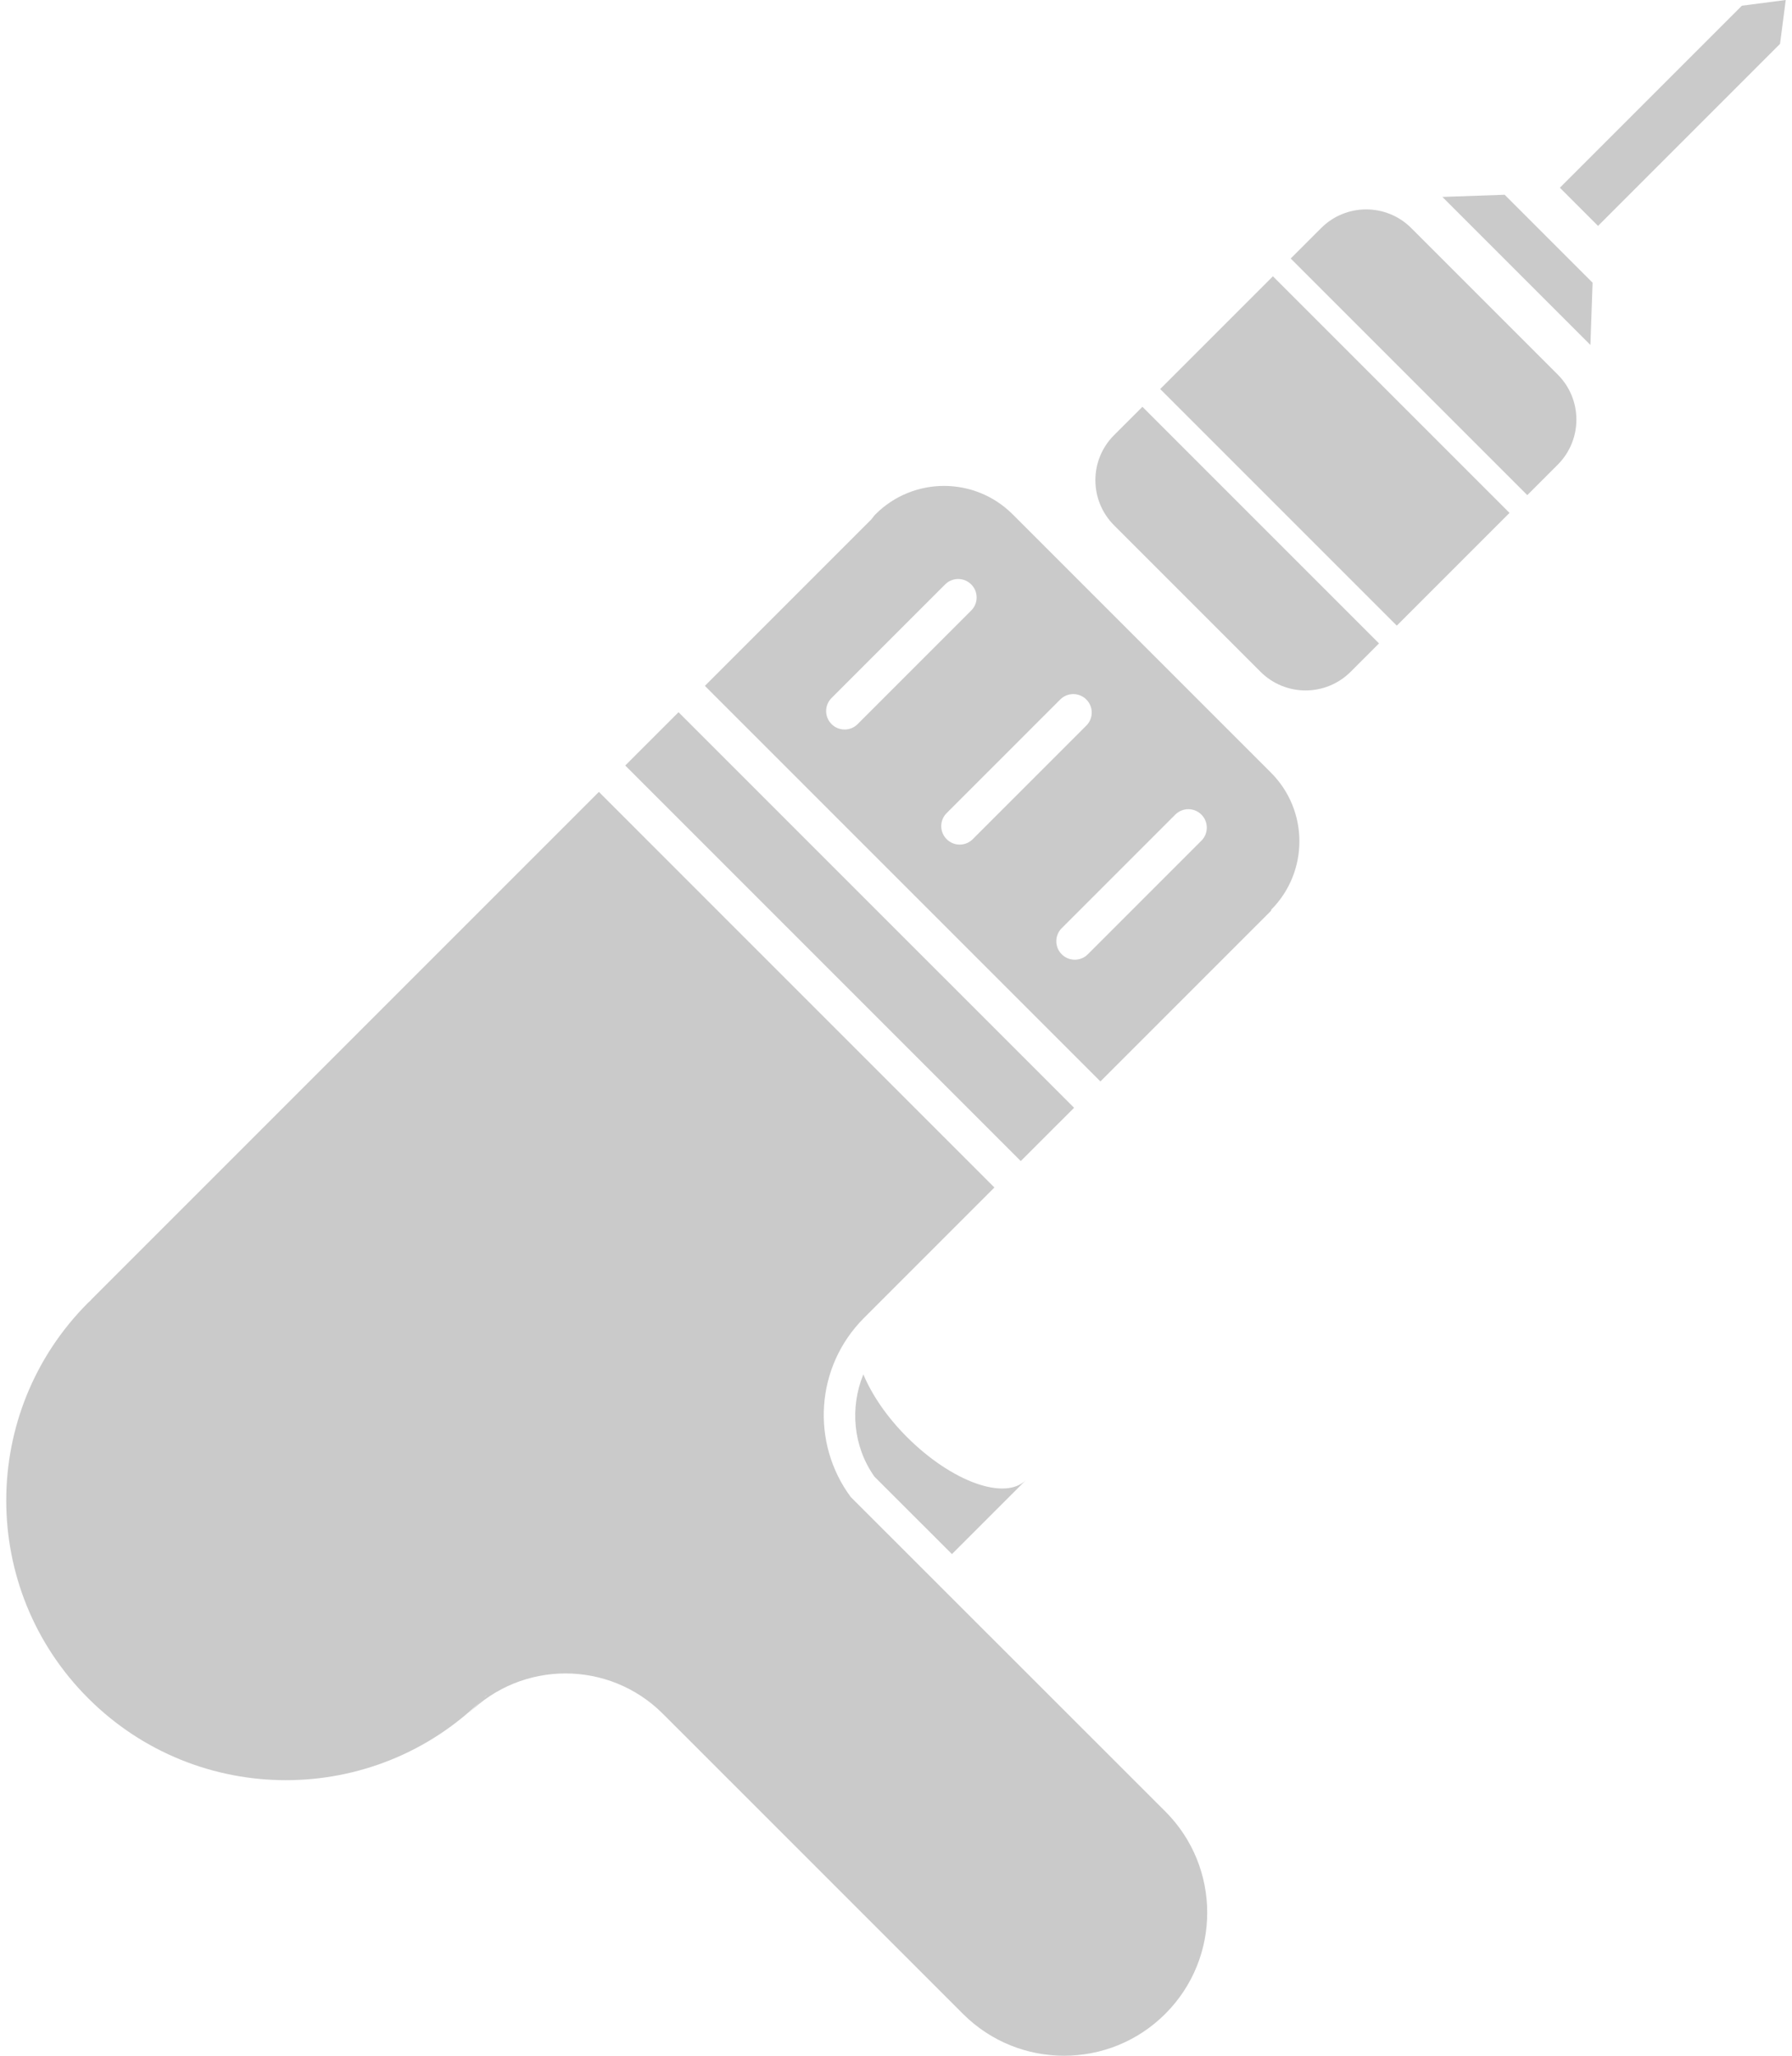
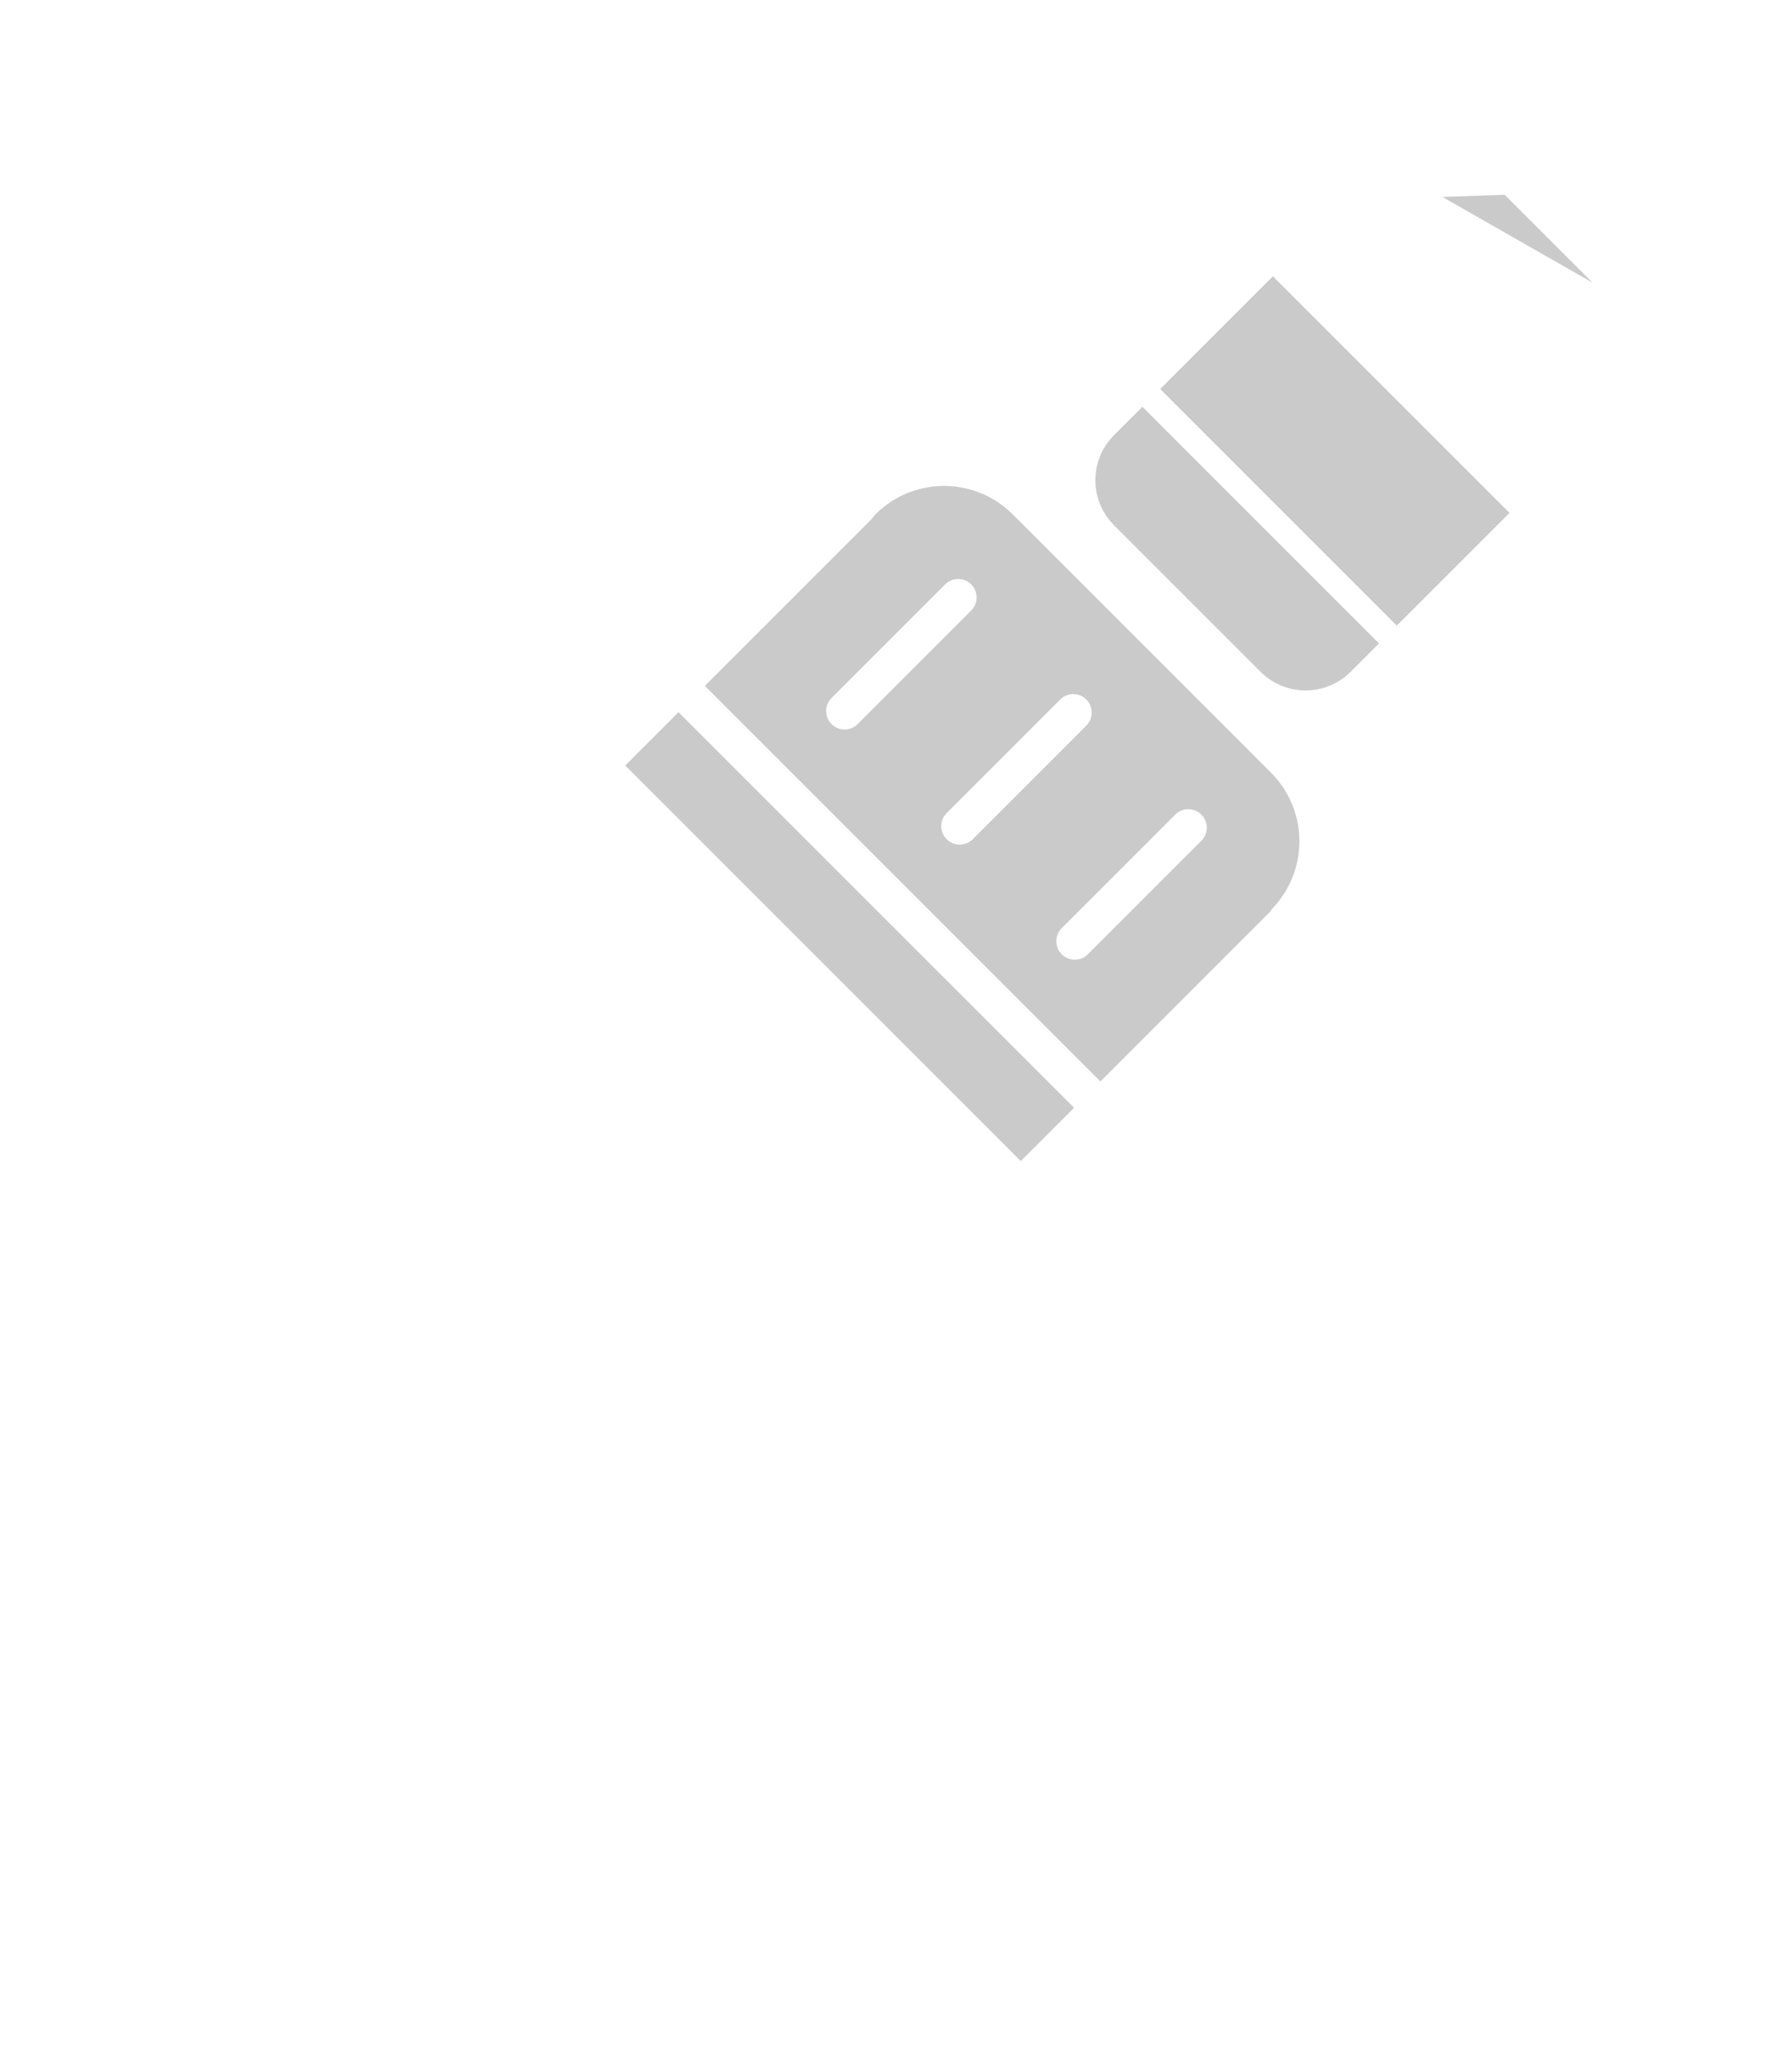
<svg xmlns="http://www.w3.org/2000/svg" width="204" height="234" viewBox="0 0 204 234" fill="none">
  <path d="M122.273 126.097L77.243 81.069L71.176 87.136L116.203 132.163L122.273 126.097Z" fill="#CACACA" />
-   <path d="M103.245 163.572C100.919 161.249 99.241 158.731 98.284 156.443C96.741 160.203 97.101 164.63 99.545 168.082L108.368 176.899L116.806 168.461C114.41 170.858 108.34 168.667 103.245 163.572Z" fill="#CACACA" />
-   <path d="M96.842 170.393C92.305 164.259 92.797 155.574 98.357 150.017L113.204 135.17L68.177 90.139L10.345 147.971L10.361 147.987C10.255 148.09 10.143 148.176 10.037 148.279C-2.398 160.714 -2.398 180.875 10.037 193.307C22.472 205.742 42.633 205.742 55.065 193.307C55.168 193.204 55.254 193.089 55.357 192.983L55.373 192.999L55.065 193.307L53.297 195.075C59.419 188.954 69.338 188.954 75.46 195.075L109.644 229.255C116.009 235.592 126.301 235.582 132.657 229.23C139.019 222.868 139.019 212.553 132.657 206.191C132.607 206.139 110.089 183.63 96.842 170.393Z" fill="#CACACA" />
-   <path d="M160.657 25.961C157.824 23.128 153.23 23.128 150.397 25.961L146.932 29.426L173.865 56.359L177.33 52.894C180.163 50.061 180.163 45.467 177.33 42.634L160.657 25.961Z" fill="#CACACA" />
-   <path d="M198.293 0.651L177.574 21.37L181.918 25.714L202.637 4.995L203.288 0L198.293 0.651Z" fill="#CACACA" />
-   <path d="M164.202 22.416L181.052 39.266L181.299 32.179L171.289 22.169L164.202 22.416Z" fill="#CACACA" />
+   <path d="M164.202 22.416L181.299 32.179L171.289 22.169L164.202 22.416Z" fill="#CACACA" />
  <path d="M144.687 87.951L115.283 58.547C110.968 54.232 103.971 54.232 99.659 58.547C99.479 58.727 99.351 58.936 99.187 59.125L80.242 78.07L125.27 123.097L144.737 103.63L144.686 103.579C149.002 99.263 149.002 92.266 144.687 87.951ZM94.664 82.423C93.842 81.602 93.842 80.274 94.664 79.452L107.593 66.523C108.415 65.701 109.742 65.701 110.564 66.523C111.385 67.344 111.385 68.672 110.564 69.493L97.634 82.423C96.817 83.244 95.485 83.244 94.664 82.423ZM107.766 95.522C106.945 94.701 106.945 93.373 107.766 92.552L120.696 79.622C121.517 78.8 122.845 78.8 123.666 79.622C124.488 80.444 124.488 81.771 123.666 82.593L110.737 95.522C109.916 96.344 108.584 96.344 107.766 95.522ZM136.766 95.695L123.836 108.625C123.015 109.446 121.687 109.446 120.865 108.625C120.044 107.803 120.044 106.475 120.865 105.654L133.795 92.724C134.616 91.903 135.944 91.903 136.766 92.724C137.587 93.546 137.587 94.874 136.766 95.695Z" fill="#CACACA" />
  <path d="M126.823 49.532C123.99 52.365 123.99 56.959 126.823 59.792L143.496 76.466C146.329 79.299 150.924 79.299 153.757 76.466L156.984 73.238L130.051 46.305L126.823 49.532Z" fill="#CACACA" />
  <path d="M132.075 44.282L159.008 71.214L171.841 58.382L144.908 31.449L132.075 44.282Z" fill="#CACACA" />
</svg>